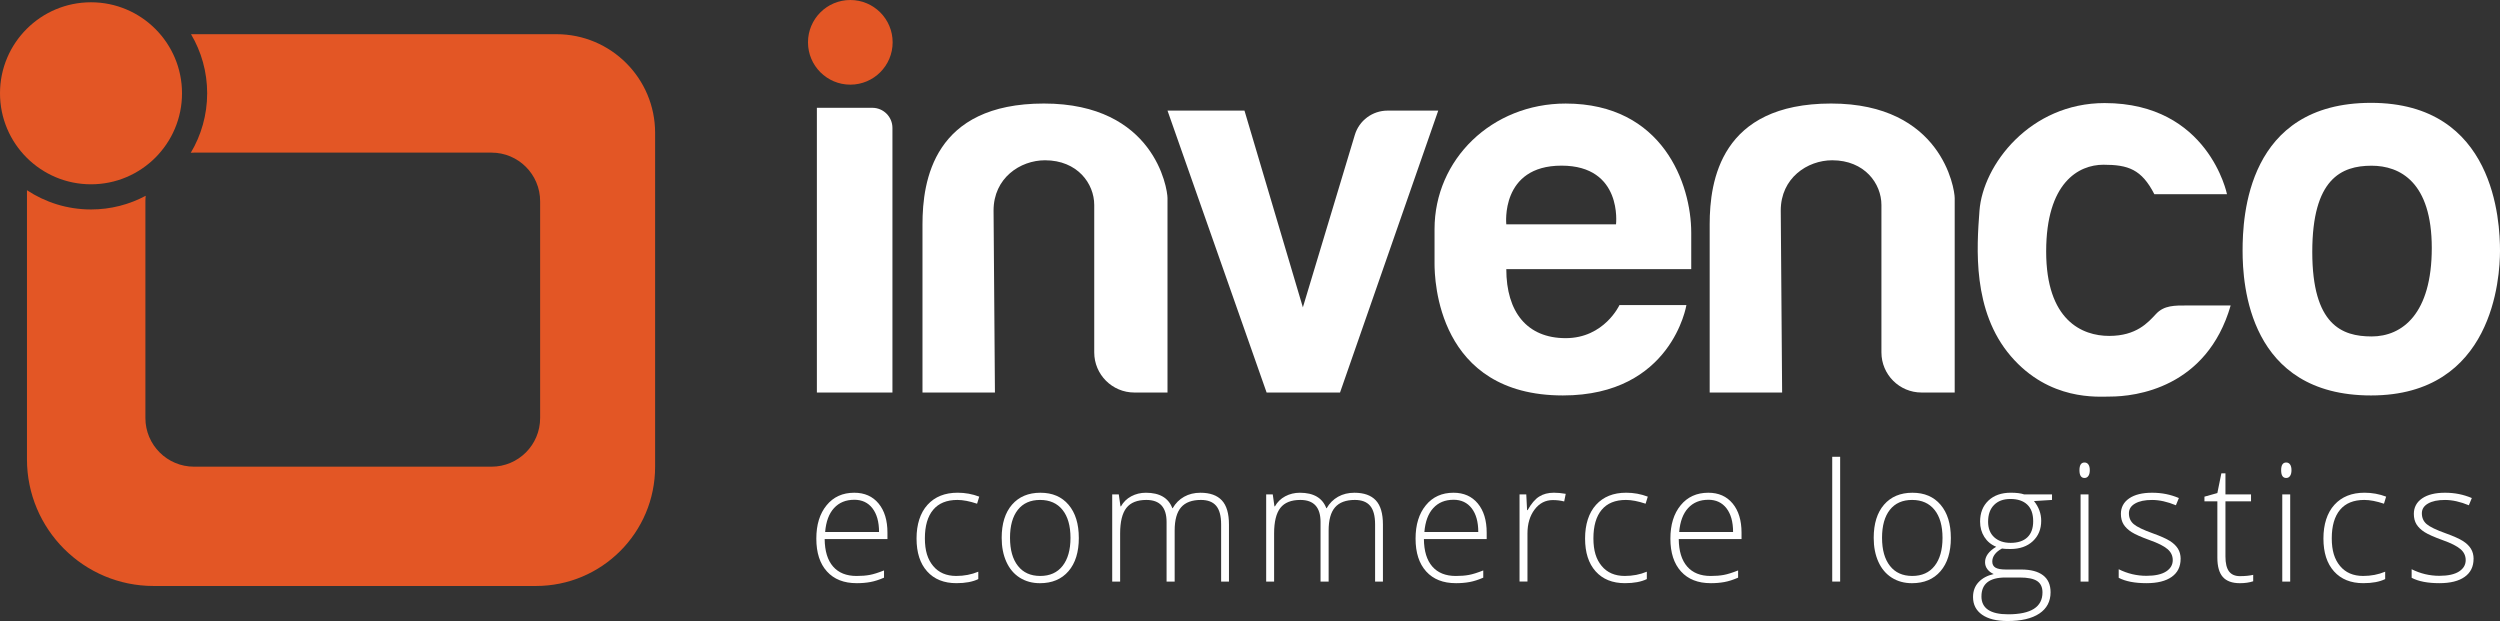
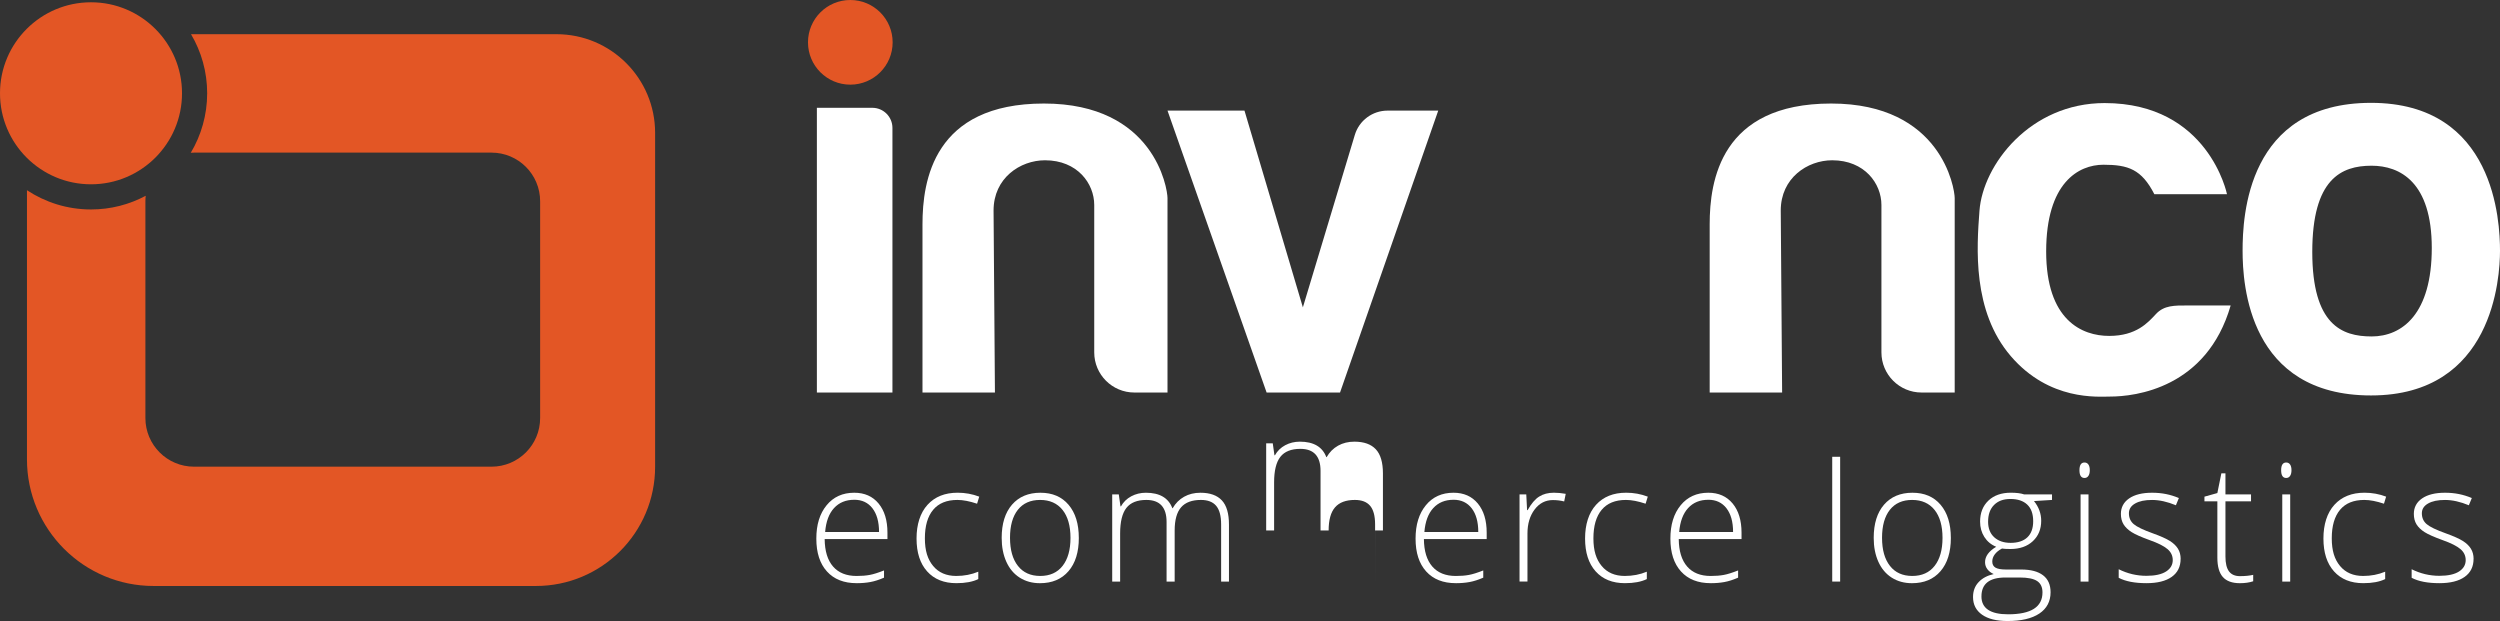
<svg xmlns="http://www.w3.org/2000/svg" id="Layer_1" viewBox="0 0 1093.89 271.73">
  <rect x="0" y="0" width="1093.89" height="271.73" fill="#333333" stroke="none" />
  <defs>
    <style>.cls-1{fill:none;}.cls-2{fill:#fff;}.cls-3{fill:#e35625;}</style>
  </defs>
  <circle class="cls-3" cx="39.82" cy="40.82" r="39.82" />
  <circle class="cls-3" cx="372.06" cy="18.52" r="18.52" />
  <path class="cls-1" d="m63.77,85.67c-.09.79-.14,1.59-.14,2.41v94.84c0,11.76,9.53,21.29,21.29,21.29h130.14c11.76,0,21.29-9.53,21.29-21.29v-94.84c0-11.76-9.53-21.29-21.29-21.29H84.91c-.48,0-.95.04-1.43.07-4.73,7.92-11.56,14.45-19.72,18.82Z" />
  <path class="cls-3" d="m243.49,14.96H83.58c4.49,7.58,7.07,16.42,7.07,25.86s-2.62,18.41-7.17,26.03c.47-.03.95-.07,1.43-.07h130.14c11.76,0,21.29,9.53,21.29,21.29v94.84c0,11.76-9.53,21.29-21.29,21.29H84.91c-11.76,0-21.29-9.53-21.29-21.29v-94.84c0-.81.06-1.61.14-2.41-7.14,3.82-15.28,5.99-23.94,5.99-10.36,0-19.99-3.11-28.02-8.42v117.73c0,30.62,24.82,55.44,55.44,55.44h167.25c28.81,0,52.16-23.35,52.16-52.16V58.13c0-23.84-19.33-43.17-43.17-43.17Z" />
  <path class="cls-2" d="m357.43,47.17h24.27c4.85,0,8.79,3.94,8.79,8.79v115.8h-33.06V47.17h0Z" />
  <path class="cls-2" d="m510.85,48.4l43.36,123.35h32.13l42.97-123.35h-22.18c-6.6,0-12.42,4.32-14.32,10.64l-22.73,75.45-25.55-86.09h-33.68Z" />
-   <path class="cls-2" d="m740.01,101.77c0-21.14-12.38-56.46-54.95-56.46-32.31,0-57.37,24.46-57.37,54.95v15.1c0,6.94,1.21,57.67,56.16,57.67,47.71,0,54.05-39.56,54.05-39.56h-29.29s-6.64,14.49-23.55,14.49-25.97-11.47-25.97-30.2h80.92v-16Zm-32.91-3.62h-48.01s-2.72-25.67,24.16-25.67,23.85,25.67,23.85,25.67Z" />
  <path class="cls-2" d="m456.78,45.3c-48.31,0-53.14,33.82-53.14,52.84v73.61h31.7l-.6-79.65c0-14.19,11.64-21.97,22.51-21.97,14.19,0,21.54,10.2,21.54,19.56v64.5c0,9.7,7.86,17.56,17.56,17.56h14.5v-85.08c0-4.23-5.76-41.37-54.07-41.37Z" />
  <path class="cls-2" d="m801.22,45.3c-48.31,0-53.14,33.82-53.14,52.84v73.61h31.7l-.6-79.65c0-14.19,11.64-21.97,22.51-21.97,14.19,0,21.54,10.2,21.54,19.56v64.5c0,9.7,7.86,17.56,17.56,17.56h14.5v-85.08c0-4.23-5.76-41.37-54.07-41.37Z" />
  <path class="cls-2" d="m942.62,84.96h31.81s-8.05-39.86-53.55-39.86c-32.61,0-53.25,27.03-54.75,47.1-1.21,16.1-3.22,43.88,13.69,63.61,16.91,19.73,38.25,17.71,43.48,17.71,10.87,0,42.27-3.62,52.74-39.86h-18.99c-5.57,0-10.12-.09-13.66,3.7-3.54,3.8-8.6,9.62-20.5,9.62s-27.58-6.83-27.58-36.94,14.17-37.96,25.05-37.96,16.7,2.02,22.27,12.86Z" />
  <path class="cls-2" d="m1037.47,45c-54.31,0-56.21,49.82-56.21,64.72s2.72,63.31,56.21,63.31,56.42-51.63,56.42-63.31c0-12.58-2.11-64.72-56.42-64.72Zm.2,102.21c-12.95,0-25.92-5.04-25.92-36.99s12.7-37.71,25.92-37.71c12.52,0,26.37,7.19,26.37,36s-12.89,38.71-26.37,38.71Z" />
  <path class="cls-2" d="m374.8,255.17c-5.54,0-9.87-1.71-12.96-5.12-3.1-3.42-4.65-8.2-4.65-14.35s1.5-10.95,4.49-14.61c2.99-3.66,7.03-5.49,12.11-5.49,4.49,0,8.04,1.57,10.63,4.7,2.6,3.13,3.89,7.39,3.89,12.77v2.81h-27.47c.05,5.24,1.27,9.24,3.67,12,2.4,2.76,5.83,4.14,10.3,4.14,2.18,0,4.09-.15,5.74-.46,1.65-.3,3.74-.96,6.26-1.96v3.16c-2.15.94-4.14,1.57-5.96,1.91-1.82.34-3.84.51-6.04.51Zm-1.02-36.49c-3.67,0-6.62,1.21-8.84,3.63-2.22,2.42-3.52,5.91-3.89,10.47h23.58c0-4.42-.96-7.88-2.88-10.37-1.92-2.49-4.57-3.74-7.96-3.74Z" />
  <path class="cls-2" d="m418.48,255.17c-5.45,0-9.72-1.72-12.81-5.16-3.09-3.44-4.63-8.23-4.63-14.38s1.6-11.23,4.81-14.76c3.2-3.52,7.59-5.28,13.16-5.28,3.3,0,6.46.57,9.47,1.72l-.95,3.09c-3.3-1.1-6.16-1.65-8.6-1.65-4.68,0-8.22,1.44-10.63,4.33-2.41,2.89-3.61,7.05-3.61,12.47s1.2,9.18,3.61,12.09c2.41,2.91,5.78,4.37,10.11,4.37,3.46,0,6.68-.62,9.65-1.86v3.23c-2.43,1.19-5.63,1.79-9.58,1.79Z" />
  <path class="cls-2" d="m472.05,235.35c0,6.22-1.51,11.08-4.53,14.58-3.02,3.5-7.18,5.25-12.49,5.25-3.35,0-6.29-.81-8.84-2.42-2.55-1.62-4.5-3.93-5.86-6.95-1.36-3.02-2.04-6.5-2.04-10.45,0-6.22,1.51-11.07,4.53-14.55,3.02-3.47,7.16-5.21,12.42-5.21s9.35,1.76,12.33,5.28c2.98,3.52,4.47,8.35,4.47,14.47Zm-30.11,0c0,5.24,1.15,9.33,3.46,12.26,2.3,2.94,5.56,4.4,9.77,4.4s7.47-1.47,9.77-4.4c2.3-2.93,3.46-7.02,3.46-12.26s-1.16-9.35-3.49-12.25c-2.33-2.9-5.6-4.35-9.81-4.35s-7.46,1.44-9.74,4.33c-2.28,2.89-3.42,6.98-3.42,12.26Z" />
  <path class="cls-2" d="m534.31,254.47v-25.02c0-3.72-.73-6.43-2.18-8.14-1.45-1.71-3.67-2.56-6.67-2.56-3.91,0-6.8,1.08-8.67,3.23-1.87,2.15-2.81,5.53-2.81,10.14v22.35h-3.54v-26.07c0-6.43-2.95-9.65-8.84-9.65-4,0-6.91,1.16-8.74,3.49-1.82,2.33-2.74,6.05-2.74,11.18v21.05h-3.47v-38.14h2.88l.74,5.23h.21c1.05-1.89,2.55-3.36,4.49-4.4,1.94-1.04,4.08-1.56,6.42-1.56,6.01,0,9.87,2.26,11.58,6.77h.14c1.24-2.17,2.91-3.85,5-5.02,2.09-1.17,4.47-1.75,7.14-1.75,4.16,0,7.29,1.11,9.37,3.33,2.08,2.22,3.12,5.75,3.12,10.59v24.95h-3.44Z" />
-   <path class="cls-2" d="m601.68,254.47v-25.02c0-3.72-.73-6.43-2.18-8.14-1.45-1.71-3.67-2.56-6.67-2.56-3.91,0-6.8,1.08-8.67,3.23-1.87,2.15-2.81,5.53-2.81,10.14v22.35h-3.54v-26.07c0-6.43-2.95-9.65-8.84-9.65-4,0-6.91,1.16-8.74,3.49-1.82,2.33-2.74,6.05-2.74,11.18v21.05h-3.47v-38.14h2.88l.74,5.23h.21c1.05-1.89,2.55-3.36,4.49-4.4,1.94-1.04,4.08-1.56,6.42-1.56,6.01,0,9.87,2.26,11.58,6.77h.14c1.24-2.17,2.91-3.85,5-5.02,2.09-1.17,4.47-1.75,7.14-1.75,4.16,0,7.29,1.11,9.37,3.33,2.08,2.22,3.12,5.75,3.12,10.59v24.95h-3.44Z" />
+   <path class="cls-2" d="m601.68,254.47v-25.02c0-3.72-.73-6.43-2.18-8.14-1.45-1.71-3.67-2.56-6.67-2.56-3.91,0-6.8,1.08-8.67,3.23-1.87,2.15-2.81,5.53-2.81,10.14h-3.54v-26.07c0-6.43-2.95-9.65-8.84-9.65-4,0-6.91,1.16-8.74,3.49-1.82,2.33-2.74,6.05-2.74,11.18v21.05h-3.47v-38.14h2.88l.74,5.23h.21c1.05-1.89,2.55-3.36,4.49-4.4,1.94-1.04,4.08-1.56,6.42-1.56,6.01,0,9.87,2.26,11.58,6.77h.14c1.24-2.17,2.91-3.85,5-5.02,2.09-1.17,4.47-1.75,7.14-1.75,4.16,0,7.29,1.11,9.37,3.33,2.08,2.22,3.12,5.75,3.12,10.59v24.95h-3.44Z" />
  <path class="cls-2" d="m637,255.17c-5.54,0-9.87-1.71-12.96-5.12-3.1-3.42-4.65-8.2-4.65-14.35s1.5-10.95,4.49-14.61c2.99-3.66,7.03-5.49,12.11-5.49,4.49,0,8.04,1.57,10.63,4.7,2.6,3.13,3.89,7.39,3.89,12.77v2.81h-27.47c.05,5.24,1.27,9.24,3.67,12,2.4,2.76,5.83,4.14,10.3,4.14,2.18,0,4.09-.15,5.74-.46,1.65-.3,3.74-.96,6.26-1.96v3.16c-2.15.94-4.14,1.57-5.96,1.91-1.82.34-3.84.51-6.04.51Zm-1.02-36.49c-3.67,0-6.62,1.21-8.84,3.63-2.22,2.42-3.52,5.91-3.89,10.47h23.58c0-4.42-.96-7.88-2.88-10.37-1.92-2.49-4.57-3.74-7.96-3.74Z" />
  <path class="cls-2" d="m679.9,215.59c1.61,0,3.35.16,5.19.49l-.67,3.33c-1.59-.4-3.24-.6-4.95-.6-3.25,0-5.92,1.38-8,4.14-2.08,2.76-3.12,6.25-3.12,10.46v21.05h-3.47v-38.14h2.95l.35,6.88h.25c1.57-2.81,3.24-4.78,5.02-5.91,1.78-1.13,3.93-1.7,6.46-1.7Z" />
  <path class="cls-2" d="m711,255.17c-5.45,0-9.72-1.72-12.81-5.16-3.09-3.44-4.63-8.23-4.63-14.38s1.6-11.23,4.81-14.76c3.2-3.52,7.59-5.28,13.16-5.28,3.3,0,6.46.57,9.47,1.72l-.95,3.09c-3.3-1.1-6.16-1.65-8.6-1.65-4.68,0-8.22,1.44-10.63,4.33-2.41,2.89-3.61,7.05-3.61,12.47s1.2,9.18,3.61,12.09c2.41,2.91,5.78,4.37,10.11,4.37,3.46,0,6.68-.62,9.65-1.86v3.23c-2.43,1.19-5.63,1.79-9.58,1.79Z" />
  <path class="cls-2" d="m748.5,255.17c-5.54,0-9.87-1.71-12.96-5.12-3.1-3.42-4.65-8.2-4.65-14.35s1.5-10.95,4.49-14.61c2.99-3.66,7.03-5.49,12.11-5.49,4.49,0,8.03,1.57,10.63,4.7,2.6,3.13,3.9,7.39,3.9,12.77v2.81h-27.47c.05,5.24,1.27,9.24,3.67,12,2.4,2.76,5.83,4.14,10.3,4.14,2.18,0,4.09-.15,5.74-.46,1.65-.3,3.74-.96,6.26-1.96v3.16c-2.15.94-4.14,1.57-5.96,1.91-1.82.34-3.84.51-6.04.51Zm-1.02-36.49c-3.67,0-6.62,1.21-8.84,3.63-2.22,2.42-3.52,5.91-3.9,10.47h23.58c0-4.42-.96-7.88-2.88-10.37-1.92-2.49-4.57-3.74-7.96-3.74Z" />
  <path class="cls-2" d="m805.17,254.47h-3.47v-54.6h3.47v54.6Z" />
  <path class="cls-2" d="m853.61,235.35c0,6.22-1.51,11.08-4.53,14.58-3.02,3.5-7.18,5.25-12.49,5.25-3.35,0-6.29-.81-8.84-2.42-2.55-1.62-4.5-3.93-5.86-6.95-1.36-3.02-2.04-6.5-2.04-10.45,0-6.22,1.51-11.07,4.53-14.55,3.02-3.47,7.16-5.21,12.42-5.21s9.35,1.76,12.33,5.28c2.98,3.52,4.47,8.35,4.47,14.47Zm-30.11,0c0,5.24,1.15,9.33,3.46,12.26,2.3,2.94,5.56,4.4,9.77,4.4s7.47-1.47,9.77-4.4c2.3-2.93,3.46-7.02,3.46-12.26s-1.16-9.35-3.49-12.25c-2.33-2.9-5.6-4.35-9.81-4.35s-7.46,1.44-9.74,4.33c-2.28,2.89-3.42,6.98-3.42,12.26Z" />
  <path class="cls-2" d="m897.87,216.33v2.42l-7.89.49c2.11,2.62,3.16,5.5,3.16,8.63,0,3.67-1.22,6.65-3.67,8.93-2.45,2.28-5.73,3.42-9.84,3.42-1.73,0-2.95-.07-3.65-.21-1.38.73-2.43,1.58-3.16,2.56-.73.98-1.09,2.02-1.09,3.12,0,1.22.46,2.11,1.38,2.67.93.56,2.48.84,4.65.84h6.67c4.14,0,7.31.84,9.51,2.51,2.2,1.67,3.3,4.15,3.3,7.42,0,4.02-1.63,7.13-4.9,9.32-3.26,2.19-7.91,3.28-13.94,3.28-4.8,0-8.51-.92-11.14-2.77-2.63-1.85-3.95-4.42-3.95-7.72,0-2.62.81-4.8,2.44-6.52,1.62-1.73,3.83-2.91,6.62-3.54-1.15-.49-2.07-1.19-2.76-2.09-.69-.9-1.04-1.94-1.04-3.1,0-2.55,1.63-4.8,4.88-6.74-2.22-.91-3.95-2.35-5.19-4.3-1.24-1.95-1.86-4.19-1.86-6.72,0-3.81,1.21-6.87,3.63-9.18,2.42-2.3,5.69-3.46,9.81-3.46,2.5,0,4.44.25,5.82.74h12.21Zm-30.88,44.6c0,5.24,3.89,7.86,11.69,7.86,10.01,0,15.02-3.19,15.02-9.58,0-2.29-.79-3.95-2.35-4.98-1.57-1.03-4.1-1.54-7.61-1.54h-6.25c-6.99,0-10.49,2.75-10.49,8.25Zm2.91-32.7c0,2.95.9,5.23,2.69,6.86,1.79,1.62,4.18,2.44,7.17,2.44,3.18,0,5.62-.81,7.32-2.42,1.7-1.61,2.55-3.95,2.55-7.02,0-3.25-.87-5.69-2.62-7.32-1.74-1.63-4.18-2.44-7.31-2.44s-5.43.87-7.18,2.61c-1.74,1.74-2.61,4.17-2.61,7.28Z" />
  <path class="cls-2" d="m909.88,205.74c0-2.25.74-3.37,2.21-3.37.72,0,1.29.29,1.7.88.41.58.61,1.42.61,2.49s-.2,1.88-.61,2.49c-.41.61-.98.91-1.7.91-1.48,0-2.21-1.13-2.21-3.4Zm3.96,48.74h-3.47v-38.14h3.47v38.14Z" />
  <path class="cls-2" d="m954.14,244.54c0,3.42-1.3,6.04-3.9,7.88-2.59,1.84-6.28,2.75-11.05,2.75-5.1,0-9.15-.78-12.14-2.35v-3.75c3.84,1.92,7.88,2.88,12.14,2.88,3.77,0,6.63-.63,8.58-1.88,1.95-1.25,2.93-2.92,2.93-5,0-1.92-.78-3.53-2.33-4.84-1.56-1.31-4.11-2.6-7.67-3.86-3.81-1.38-6.49-2.57-8.03-3.56-1.54-.99-2.71-2.12-3.49-3.37-.78-1.25-1.17-2.78-1.17-4.58,0-2.85,1.2-5.11,3.6-6.77,2.4-1.66,5.75-2.49,10.05-2.49s8.02.77,11.72,2.32l-1.3,3.16c-3.74-1.54-7.22-2.32-10.42-2.32s-5.58.51-7.4,1.54c-1.82,1.03-2.74,2.46-2.74,4.28,0,1.99.71,3.58,2.12,4.77,1.41,1.19,4.18,2.53,8.3,4,3.44,1.24,5.94,2.36,7.51,3.35,1.57.99,2.74,2.12,3.53,3.39.78,1.26,1.18,2.75,1.18,4.46Z" />
  <path class="cls-2" d="m980.15,252.09c2.2,0,4.12-.19,5.75-.56v2.81c-1.68.56-3.63.84-5.82.84-3.37,0-5.85-.9-7.46-2.7-1.6-1.8-2.4-4.63-2.4-8.49v-24.63h-5.65v-2.04l5.65-1.58,1.75-8.63h1.79v9.23h11.19v3.02h-11.19v24.14c0,2.92.51,5.09,1.54,6.49,1.03,1.4,2.64,2.11,4.84,2.11Z" />
  <path class="cls-2" d="m998.13,205.74c0-2.25.74-3.37,2.21-3.37.72,0,1.29.29,1.7.88.41.58.61,1.42.61,2.49s-.2,1.88-.61,2.49c-.41.61-.98.91-1.7.91-1.48,0-2.21-1.13-2.21-3.4Zm3.96,48.74h-3.47v-38.14h3.47v38.14Z" />
  <path class="cls-2" d="m1034.07,255.17c-5.45,0-9.72-1.72-12.81-5.16-3.09-3.44-4.63-8.23-4.63-14.38s1.6-11.23,4.81-14.76c3.2-3.52,7.59-5.28,13.16-5.28,3.3,0,6.46.57,9.47,1.72l-.95,3.09c-3.3-1.1-6.16-1.65-8.6-1.65-4.68,0-8.22,1.44-10.63,4.33-2.41,2.89-3.61,7.05-3.61,12.47s1.2,9.18,3.61,12.09c2.41,2.91,5.78,4.37,10.11,4.37,3.46,0,6.68-.62,9.65-1.86v3.23c-2.43,1.19-5.62,1.79-9.58,1.79Z" />
  <path class="cls-2" d="m1082.32,244.54c0,3.42-1.3,6.04-3.9,7.88-2.59,1.84-6.28,2.75-11.05,2.75-5.1,0-9.15-.78-12.14-2.35v-3.75c3.84,1.92,7.88,2.88,12.14,2.88,3.77,0,6.63-.63,8.58-1.88,1.95-1.25,2.93-2.92,2.93-5,0-1.92-.78-3.53-2.33-4.84-1.56-1.31-4.11-2.6-7.67-3.86-3.81-1.38-6.49-2.57-8.03-3.56-1.54-.99-2.71-2.12-3.49-3.37-.78-1.25-1.17-2.78-1.17-4.58,0-2.85,1.2-5.11,3.6-6.77,2.4-1.66,5.75-2.49,10.05-2.49s8.02.77,11.72,2.32l-1.3,3.16c-3.74-1.54-7.22-2.32-10.42-2.32s-5.58.51-7.4,1.54c-1.82,1.03-2.74,2.46-2.74,4.28,0,1.99.71,3.58,2.12,4.77,1.41,1.19,4.18,2.53,8.3,4,3.44,1.24,5.94,2.36,7.51,3.35,1.57.99,2.74,2.12,3.53,3.39.78,1.26,1.18,2.75,1.18,4.46Z" />
</svg>